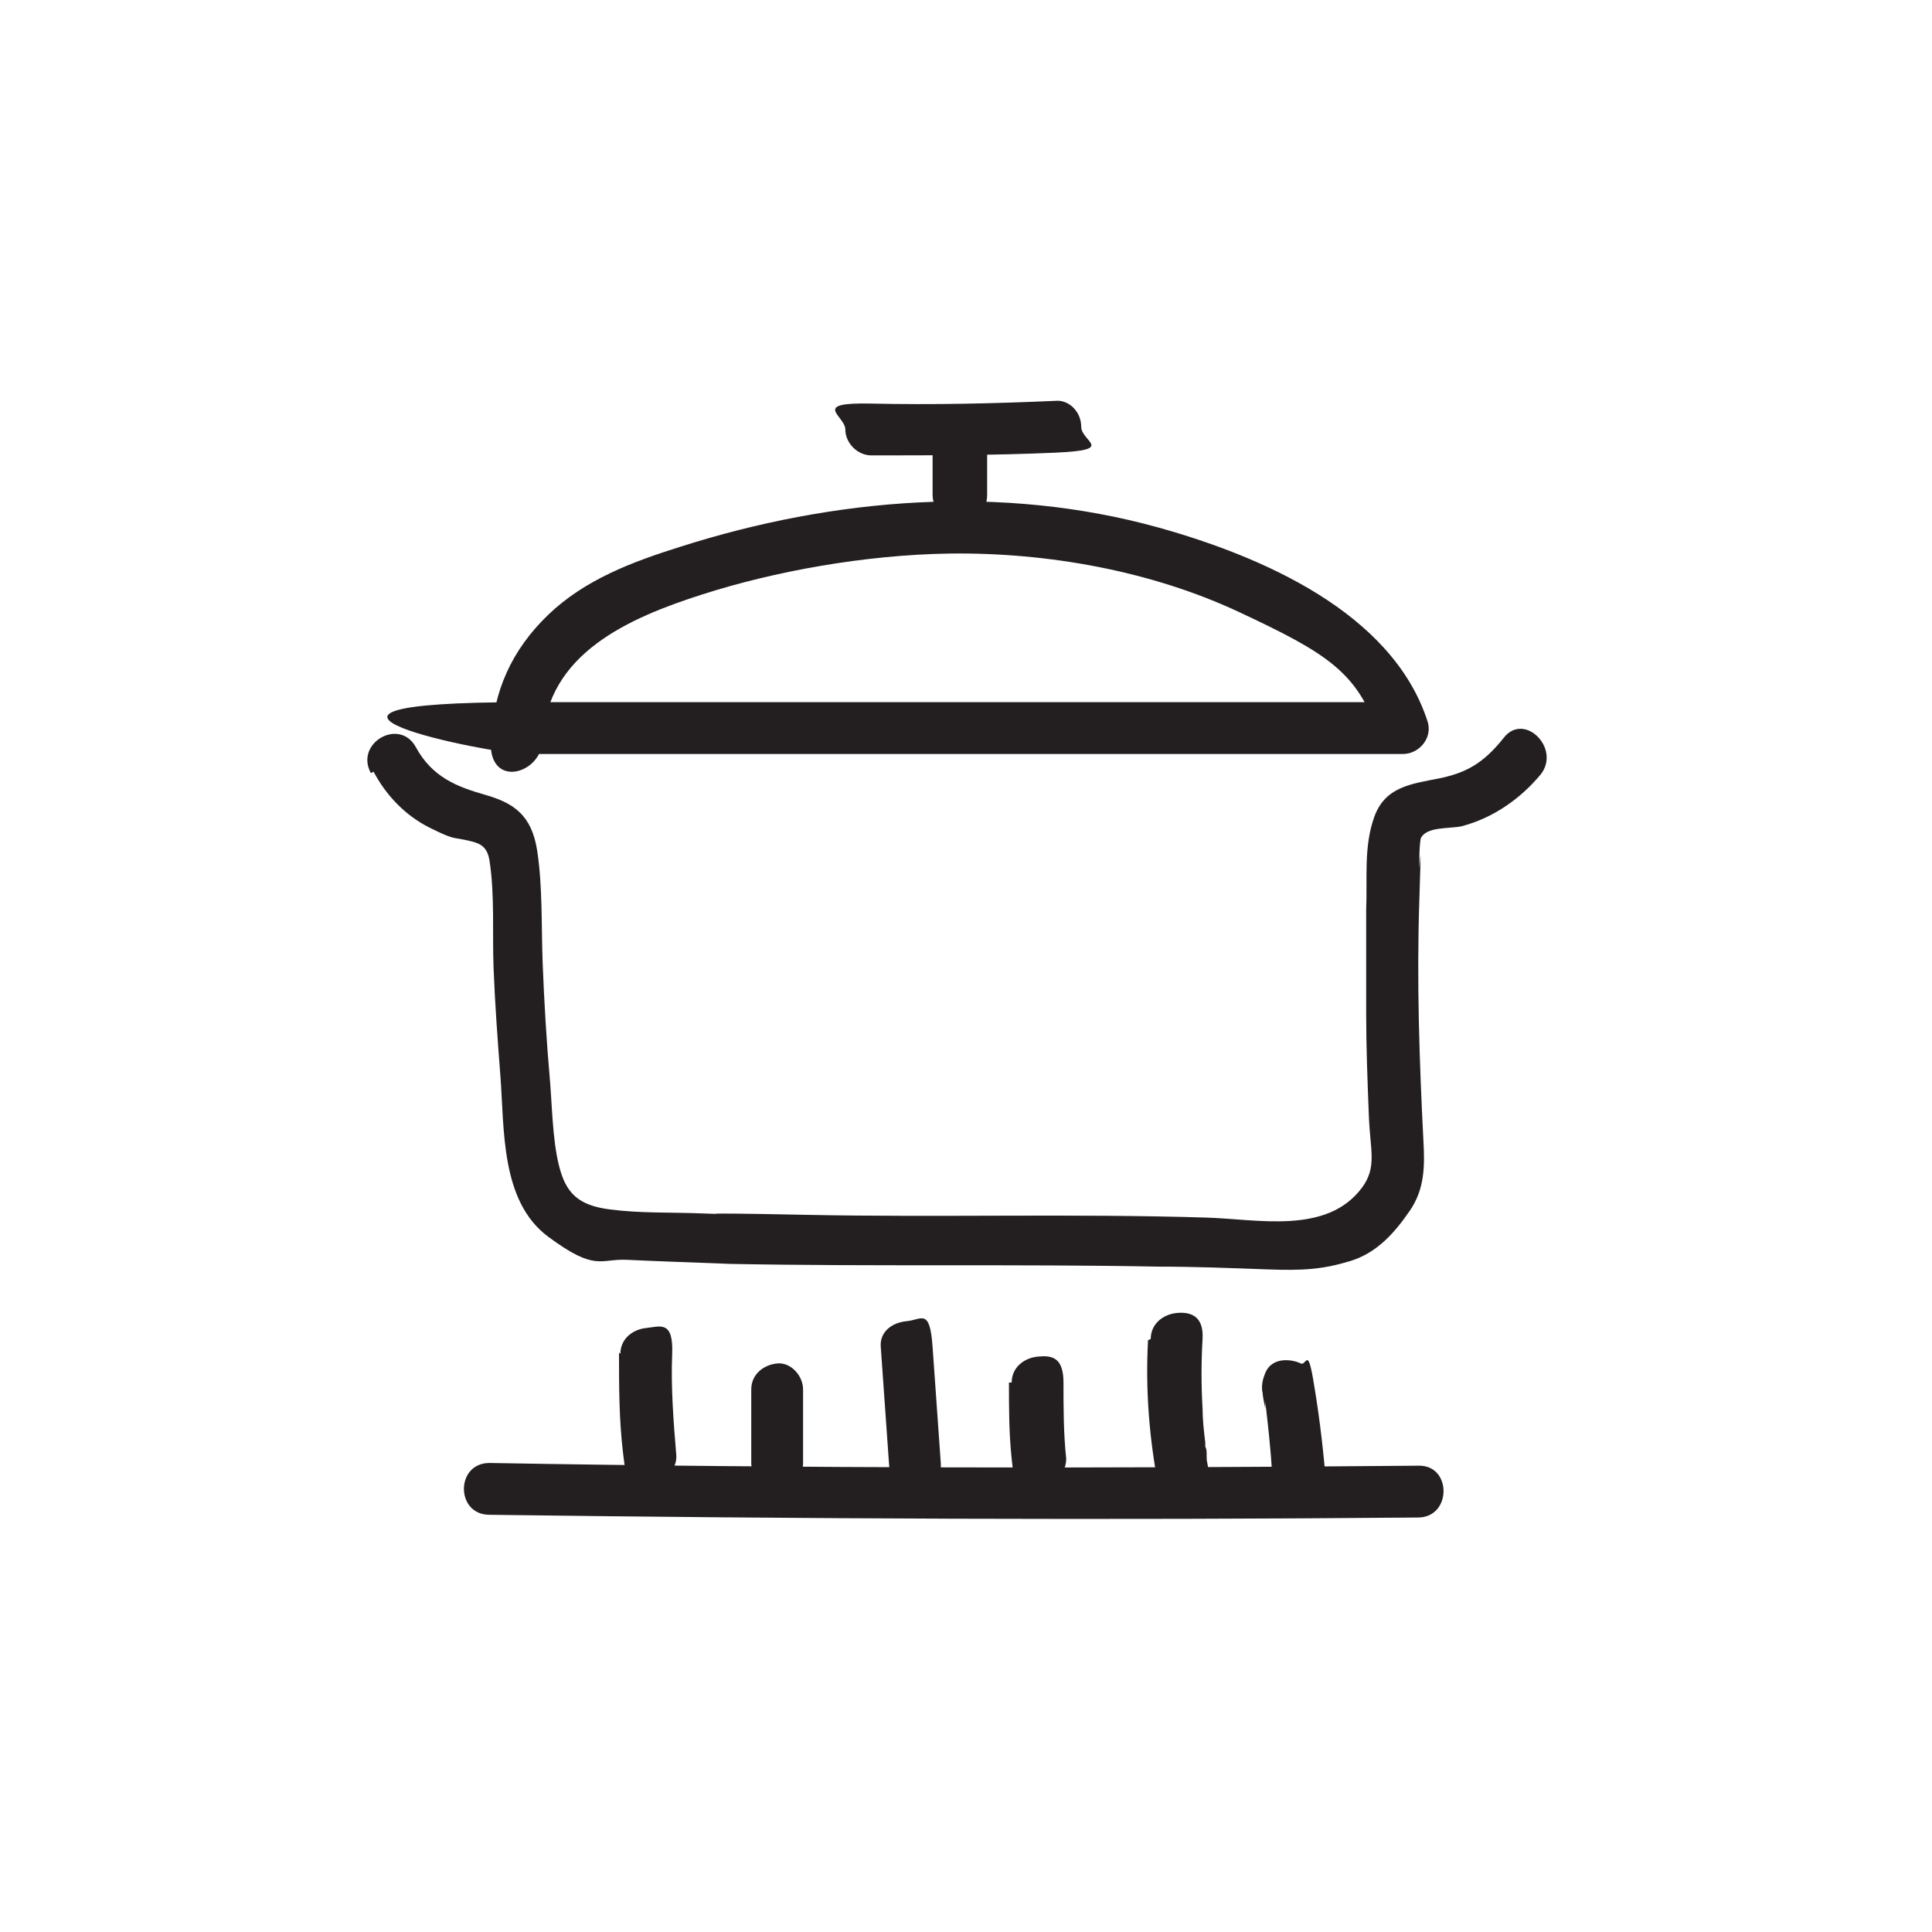
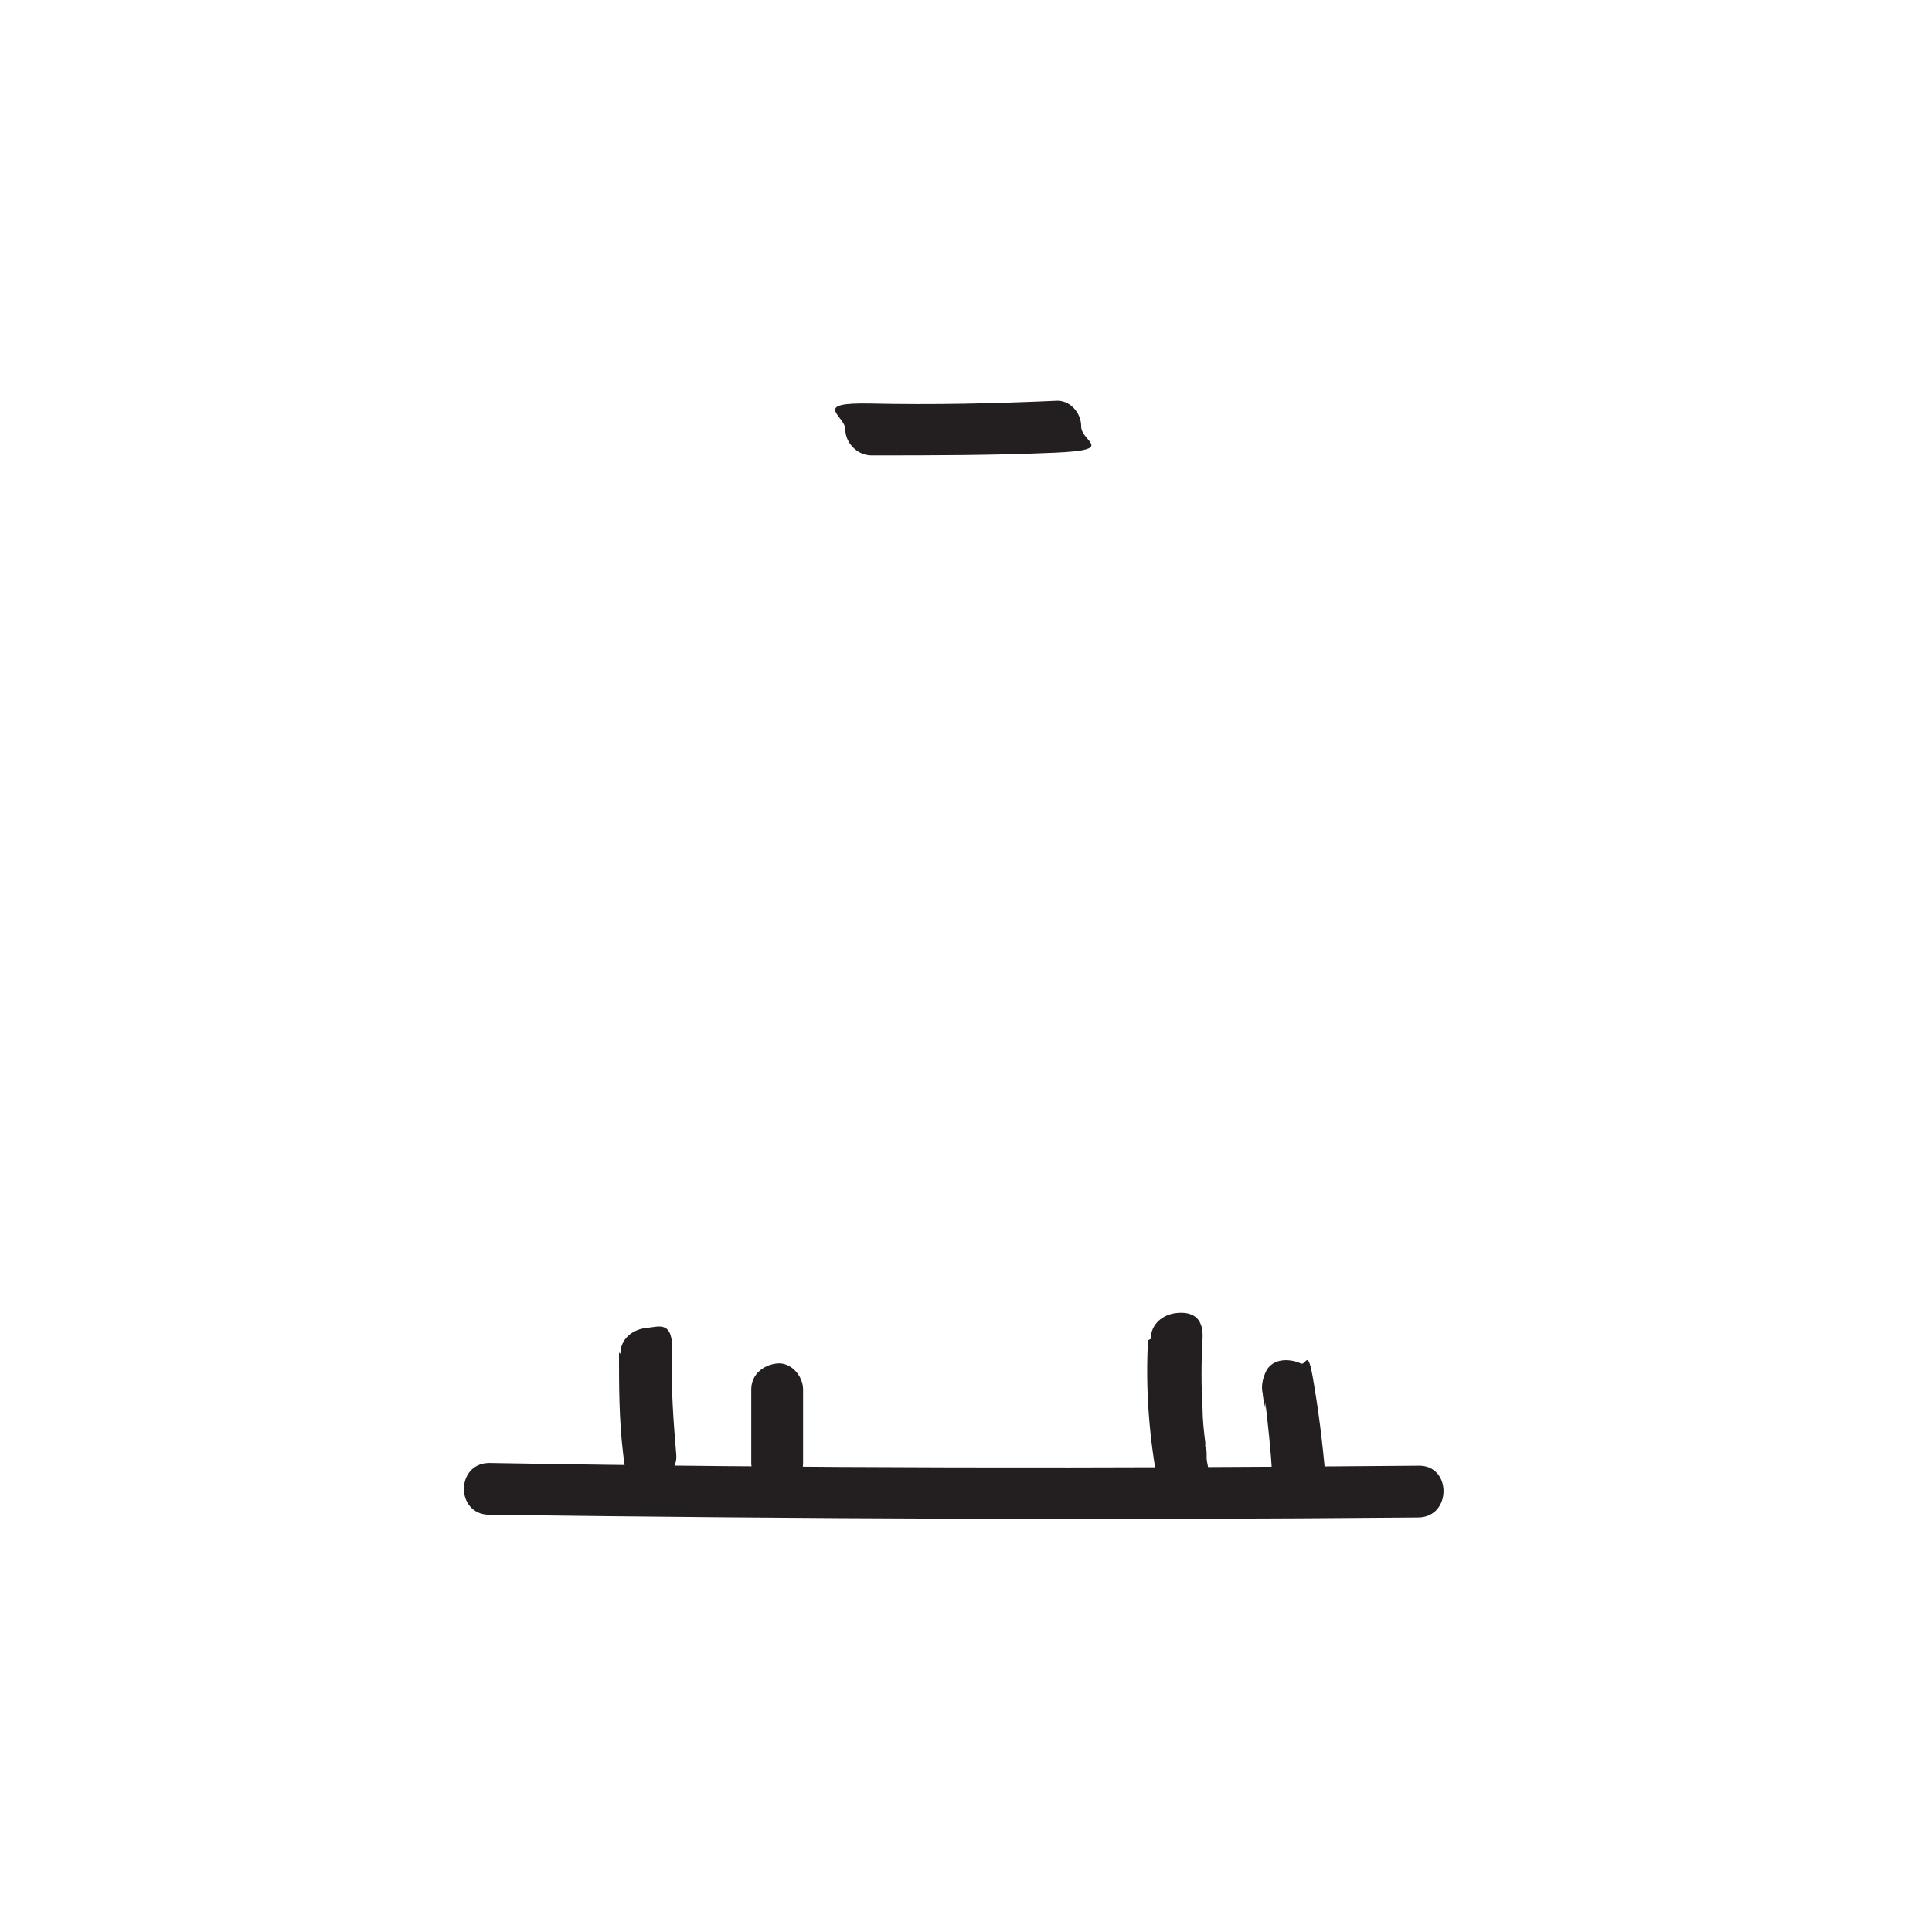
<svg xmlns="http://www.w3.org/2000/svg" id="Layer_1" data-name="Layer 1" version="1.1" viewBox="0 0 141.7 141.7">
  <defs>
    <style>
      .cls-1 {
        fill: #231f20;
        stroke-width: 0px;
      }
    </style>
  </defs>
-   <path class="cls-1" d="M27.4,56.6c.9,1.7,2.3,3.2,4.1,4.1s1.7.7,2.6.9,1.6.3,1.8,1.5c.4,2.6.2,5.3.3,7.9s.3,5.3.5,7.9c.3,3.9,0,9.2,3.5,11.8s3.8,1.6,5.8,1.7,5.1.2,7.6.3c10.5.2,21,0,31.4.2,2.6,0,5.2.1,7.9.2s4.1,0,6.1-.6,3.3-2.1,4.4-3.7,1.1-3.3,1-5.1c-.3-5.9-.5-11.8-.3-17.7s0-1.7,0-2.5,0-1.4.1-2c.4-.9,2.1-.7,3-.9,2.3-.6,4.3-2,5.8-3.8,1.5-1.9-1.2-4.6-2.7-2.7s-2.8,2.6-4.8,3-3.9.6-4.7,2.8-.5,4.6-.6,6.8c0,2.5,0,5.1,0,7.6s.1,5.1.2,7.6.6,3.7-.5,5.2c-2.6,3.5-7.7,2.3-11.5,2.2-9.8-.3-19.5,0-29.3-.2s-5,0-7.5-.1-4.6,0-6.9-.3-3.2-1.2-3.7-3.2-.5-4.5-.7-6.7-.4-5.5-.5-8.2,0-5.6-.4-8.2-1.7-3.5-3.8-4.1-3.9-1.3-5.1-3.5-4.5-.3-3.3,1.9h0Z" />
-   <path class="cls-1" d="M39.8,54.3c.3-6.4,6.4-9,11.7-10.7s11.9-2.9,18.1-3c7.3-.1,14.9,1.3,21.3,4.3s8.7,4.4,10.2,9l1.8-2.4c-21.5,0-43,0-64.4,0s-2.5,3.8,0,3.8c21.5,0,43,0,64.4,0,1.2,0,2.2-1.2,1.8-2.4-2.6-8-12.2-12.1-19.7-14.2-11.5-3.2-23.8-2.2-35.1,1.4-3.5,1.1-7,2.4-9.7,5s-4,5.6-4.2,9.2,3.7,2.5,3.8,0h0Z" />
-   <path class="cls-1" d="M72.4,36.3v-3.2c0-.5-.2-1-.6-1.4s-.9-.6-1.4-.6-1,.2-1.4.6-.6.8-.6,1.4v3.2c0,.5.2,1,.6,1.4s.9.6,1.4.6,1-.2,1.4-.6.6-.8.6-1.4h0Z" />
  <path class="cls-1" d="M63.9,33.4c4.5,0,9,0,13.5-.2s1.9-.8,1.9-1.9-.9-2-1.9-1.9c-4.5.2-9,.3-13.5.2s-1.9.9-1.9,1.9.9,1.9,1.9,1.9h0Z" />
  <path class="cls-1" d="M35.9,111.1c22.7.3,45.4.4,68.1.2,2.5,0,2.5-3.9,0-3.8-22.7.2-45.4.2-68.1-.2-2.5,0-2.5,3.8,0,3.8h0Z" />
  <path class="cls-1" d="M45.4,99.2c0,2.5,0,4.9.3,7.4s.2,1,.6,1.4.9.6,1.4.6c1,0,2-.8,1.9-1.9-.2-2.4-.4-4.9-.3-7.4s-.9-2-1.9-1.9-1.9.8-1.9,1.9h0Z" />
  <path class="cls-1" d="M55.1,101.9v5.4c0,1,.9,2,1.9,1.9s1.9-.8,1.9-1.9v-5.4c0-1-.9-2-1.9-1.9s-1.9.8-1.9,1.9h0Z" />
-   <path class="cls-1" d="M64.6,98.8c.2,2.8.4,5.6.6,8.5s.8,2,1.9,1.9,2-.8,1.9-1.9c-.2-2.8-.4-5.6-.6-8.5s-.8-2-1.9-1.9-2,.8-1.9,1.9h0Z" />
-   <path class="cls-1" d="M74,101.4c0,1.9,0,3.7.2,5.6s.2,1,.6,1.4.9.6,1.4.6,1-.2,1.4-.6.6-.9.6-1.4c-.2-1.9-.2-3.7-.2-5.6s-.9-2-1.9-1.9-1.9.8-1.9,1.9h0Z" />
  <path class="cls-1" d="M84.2,98.3c-.2,3.7.1,7.3.8,10.9s1.4,1.6,2.4,1.3,1.5-1.3,1.3-2.4-.2-.9-.2-1.3,0-.5-.1-.7c0,.3,0-.3,0-.3-.1-.8-.2-1.7-.2-2.5-.1-1.7-.1-3.4,0-5.1s-.9-2-1.9-1.9-1.9.8-1.9,1.9h0Z" />
  <path class="cls-1" d="M92.6,102c0,.4.1.8.2,1.3v-.5c.2,1.7.4,3.5.5,5.2s.2,1,.6,1.4.9.6,1.4.6c1,0,2-.8,1.9-1.9-.2-2.3-.5-4.7-.9-7s-.5-.9-.9-1.1-1-.3-1.5-.2-.9.4-1.1.9-.3.9-.2,1.5h0Z" />
</svg>